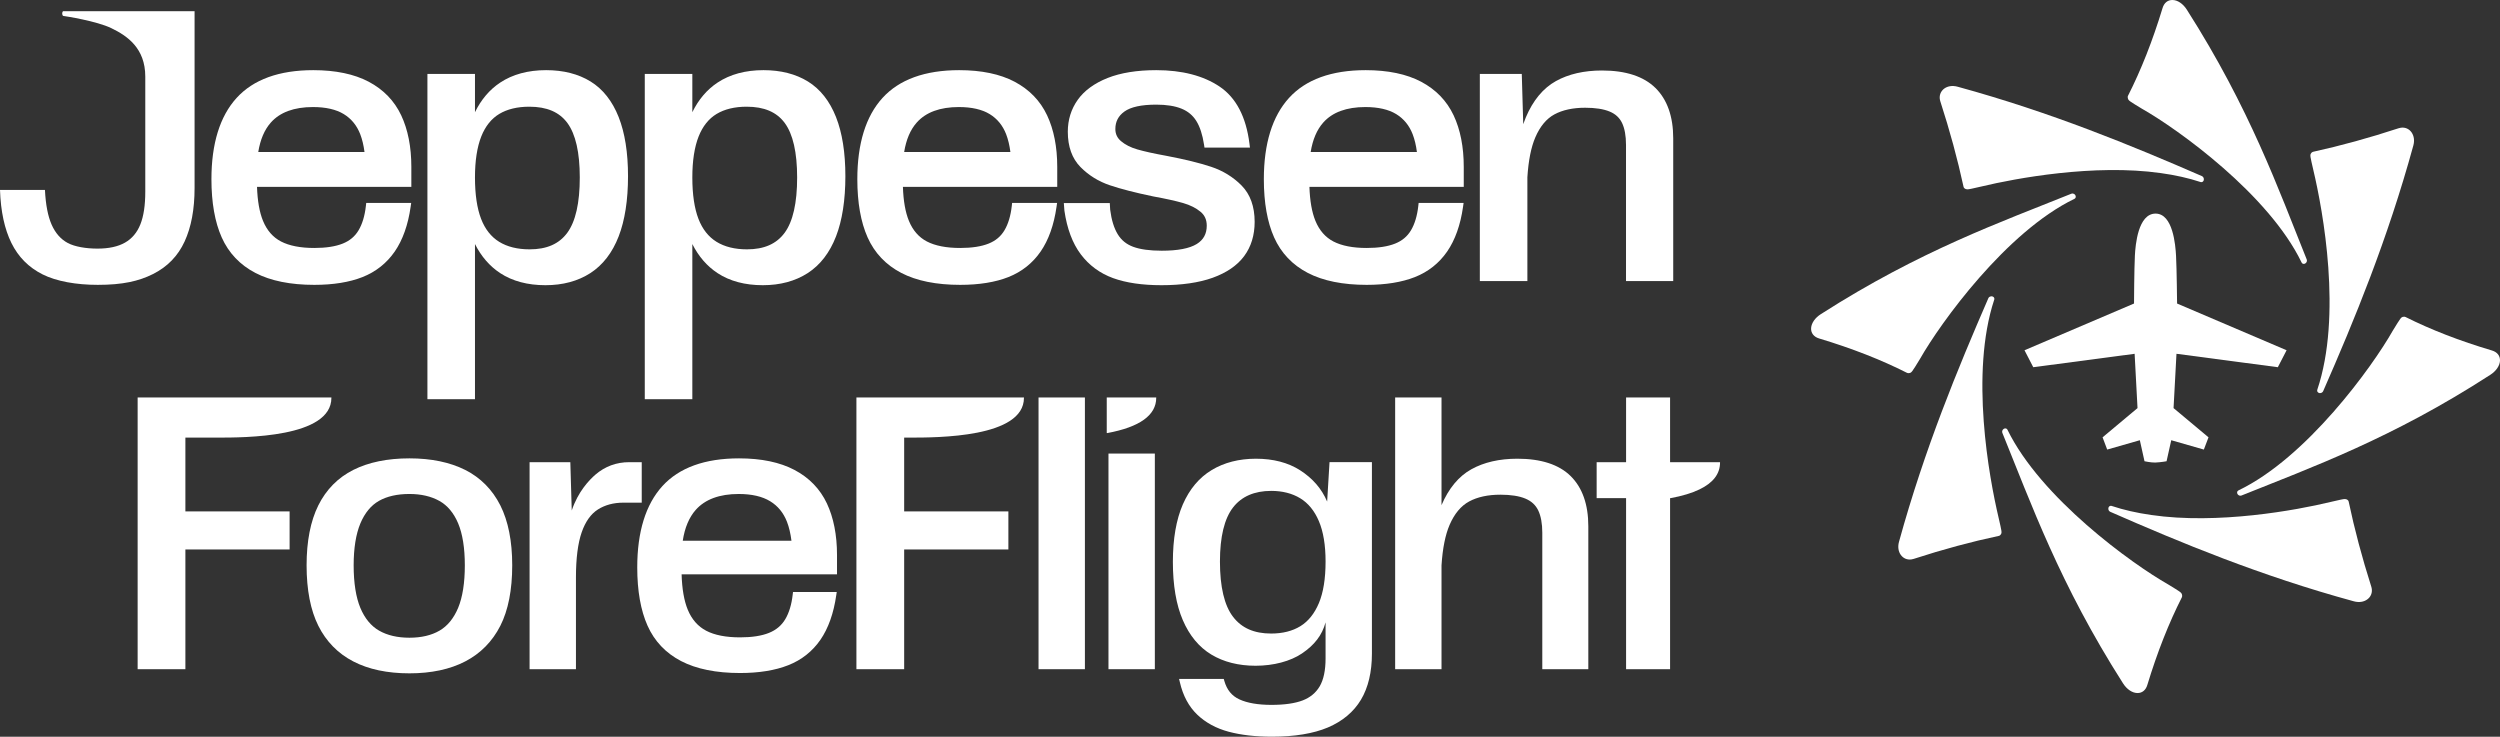
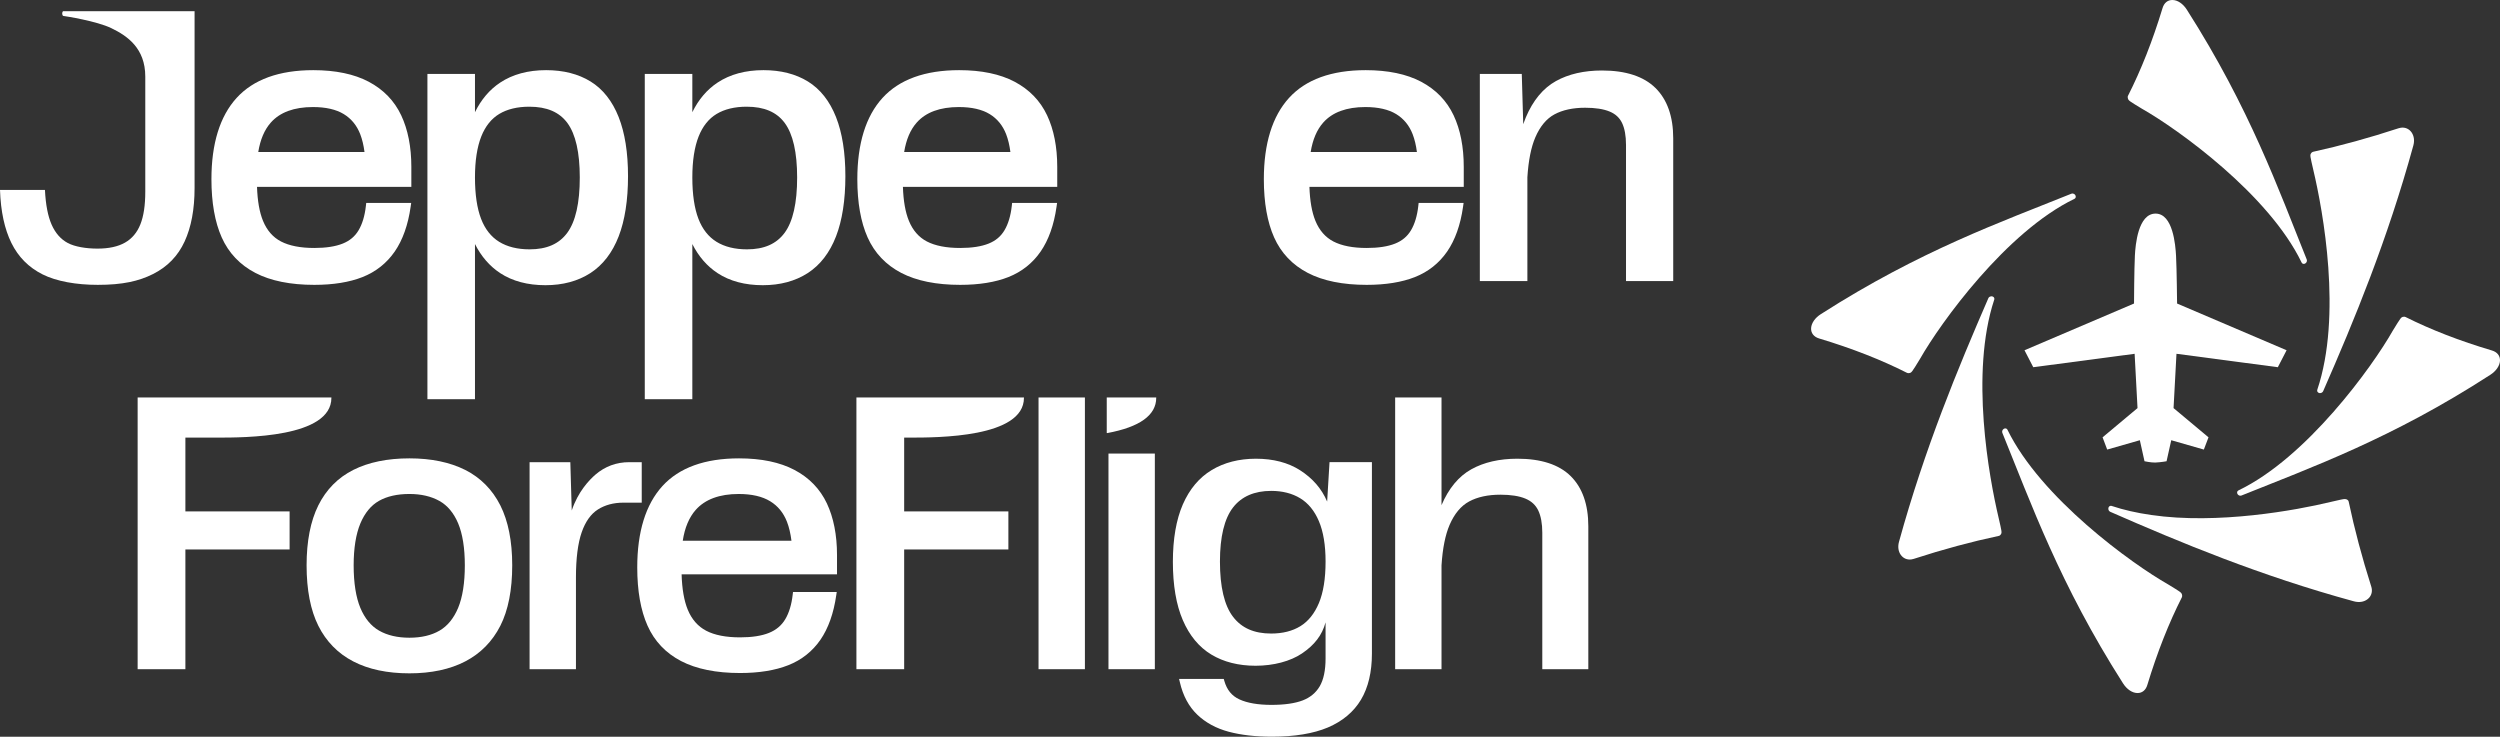
<svg xmlns="http://www.w3.org/2000/svg" id="Logos" viewBox="0 0 1062.866 313.207">
  <rect x="0" y="0" width="1062.866" height="313.207" fill="#333333" stroke="none" />
  <defs>
    <style>
      .cls-1 {
        fill: #fff;
      }
    </style>
  </defs>
  <g>
    <path class="cls-1" d="M847.822,127.459c.033-.093.065-.191.08-.294.073-.627-.43-1.159-1.148-1.195-.011,0-.02,0-.037-.002-.098-.003-.184.003-.276.016-.198.03-.404.1-.561.2-.166.095-.308.217-.404.362-.058.082-.117.171-.149.264-13.03,30.014-27.065,63.945-37.966,103.494-.588,2.082-.317,4.113.741,5.592,1.061,1.486,2.7,2.196,4.531,1.939.317-.045.643-.12.962-.224,12.467-4.049,24.497-7.296,36.233-9.789.341-.073.664-.335.865-.691.455-.785.364-1.077-1.013-7.095-4.033-17.112-12.174-61.267-1.859-92.579Z" />
    <path class="cls-1" d="M811.594,158.627c1.119-.145,1.107-.196,4.661-5.998,8.773-15.44,36.662-54.05,65.651-68.079.359-.161.582-.494.599-.913.009-.648-.527-1.252-1.214-1.353-.009-.002-.017-.003-.025-.004-.1-.013-.192-.016-.293-.007-.131.011-.244.041-.356.088-29.908,12.073-64.288,24.172-106.509,51.202-2.435,1.55-3.979,3.775-4.12,5.888-.147,2.115,1.152,3.767,3.382,4.437,14.075,4.235,26.413,9.077,37.388,14.624.238.116.53.159.836.116Z" />
-     <path class="cls-1" d="M834.79,79.403c.081.492.649,1.056,1.557,1.096.678.035,1.879-.26,6.257-1.259,14.25-3.412,47.769-9.67,76.086-5.647,6.11.842,11.786,2.117,16.881,3.8.062.023.148.038.206.046.535.064,1.016-.297,1.154-.896.155-.676-.191-1.414-.788-1.669-30.112-13.099-64.227-27.155-103.877-38.009-.586-.165-1.185-.263-1.766-.291-1.935-.094-3.673.59-4.747,1.863-1.068,1.262-1.388,2.97-.826,4.679,4.041,12.477,7.316,24.528,9.862,36.286ZM836.403,79.302c-.017,0-.067.008-.076.007-.061-.003-.092-.015-.1-.036.012.027.074.033.175.03Z" />
    <path class="cls-1" d="M910.585,46.197c15.379,8.704,53.988,36.468,67.944,65.432.179.356.518.554.896.561.216.004.45-.055.655-.182.592-.35.865-1.094.622-1.684-12.007-29.848-24.19-64.184-50.959-106.184C928.107,1.559,925.768-.003,923.549,0c-1.991-.001-3.485,1.254-4.132,3.383-4.275,14.055-9.145,26.37-14.704,37.332-.168.32-.172.766-.034,1.175.296.918.552,1.041,5.907,4.307Z" />
    <path class="cls-1" d="M985.179,165.731c-.198.603.169,1.207.839,1.364.088.022.197.035.288.038.576.018,1.15-.309,1.377-.819,13.247-30.18,27.384-64.495,38.33-104.409.591-2.095.301-4.14-.745-5.633-1.064-1.501-2.711-2.223-4.545-1.969-.325.046-.653.122-.979.229-12.509,4.1-24.594,7.429-36.386,10.015-.333.074-.661.34-.86.697-.451.791-.355,1.087,1.036,7.156,4.103,17.309,12.266,61.864,1.645,93.332Z" />
    <path class="cls-1" d="M1059.477,149.016c-13.82-4.108-25.942-8.822-36.756-14.233-.234-.115-.54-.156-.834-.112-1.114.149-1.091.2-4.646,5.987-8.724,15.397-36.622,53.968-65.585,67.84-.562.283-.735.965-.381,1.548.239.385.629.635,1.048.692.201.029.438.008.632-.073,29.785-11.975,64.006-24.268,105.806-51.327,2.419-1.561,3.965-3.793,4.096-5.904.134-2.113-1.161-3.758-3.379-4.418Z" />
    <path class="cls-1" d="M998.527,213.254c-.073-.49-.645-1.052-1.553-1.089-.67-.032-1.884.266-6.272,1.272-14.283,3.459-47.898,9.651-76.135,5.504-6.097-.863-11.751-2.154-16.824-3.848-.072-.022-.132-.039-.205-.047-.525-.066-1.018.289-1.159.883-.157.669.186,1.402.777,1.657,29.957,13.127,63.845,27.218,103.555,38.054.582.164,1.192.263,1.771.291,1.949.096,3.679-.584,4.786-1.851,1.091-1.256,1.416-2.957.875-4.659-3.949-12.426-7.142-24.437-9.616-36.167Z" />
    <path class="cls-1" d="M921.769,248.456c-15.457-8.779-54.159-36.734-68.31-65.766-.179-.354-.511-.549-.897-.556-.219-.003-.442.057-.66.186-.576.353-.856,1.098-.618,1.687,12.181,29.898,24.388,64.328,51.311,106.509,1.629,2.572,3.975,4.13,6.181,4.127,1.986,0,3.487-1.255,4.136-3.386,4.28-14.047,9.147-26.362,14.705-37.323.162-.318.178-.762.037-1.17-.292-.918-.558-1.041-5.883-4.307Z" />
    <path class="cls-1" d="M968.409,156.121l3.726-7.211-46.555-19.866s-.147-14.74-.44-20.254c-.24-4.605-1.317-17.971-8.709-17.98-7.43.008-8.555,13.263-8.792,17.854-.289,5.518-.367,20.379-.367,20.379l-46.564,19.866,3.722,7.211,43.096-5.707,1.232,23.088-14.857,12.427,1.964,5.204,13.879-3.976,1.982,8.942s2.86.616,4.604.551c2.356-.108,4.778-.551,4.778-.551l1.99-8.942,13.861,3.976,1.981-5.204-14.861-12.427,1.241-23.088,43.088,5.707Z" />
  </g>
  <g>
    <g>
      <path class="cls-1" d="M78.818,186.049h13.399c12.039,0,48.676,0,48.676-16.905v-.158H58.516v115.521h20.302v-50.911h44.307v-16.181h-44.307v-31.366Z" />
      <path class="cls-1" d="M364.102,284.506h20.303v-50.911h44.307v-16.181h-44.307v-31.366h2.248c12.039,0,48.676,0,48.676-16.905v-.158h-71.227v115.521Z" />
      <path class="cls-1" d="M470.53,183.968l.038.156h.158c13.827-2.559,20.837-7.6,20.837-14.984v-.158h-21.034v14.986Z" />
-       <path class="cls-1" d="M722.541,196.491h-12.513v-27.507h-18.705v27.507h-12.513v15.299h12.513v72.72h18.705v-72.72h.19c4.99-.924,9.106-2.166,12.323-3.723,5.8-2.799,8.726-6.611,8.726-11.411v-.165h-8.726Z" />
      <path class="cls-1" d="M197.772,199.783c-6.471-3.255-14.45-4.914-23.708-4.914-9.359,0-17.388,1.659-23.86,4.914-6.535,3.293-11.537,8.371-14.881,15.096-3.305,6.662-4.977,15.235-4.977,25.468,0,10.448,1.684,19.086,4.99,25.696,3.331,6.674,8.333,11.778,14.856,15.159,6.472,3.369,14.501,5.066,23.873,5.066,9.271,0,17.249-1.697,23.721-5.066,6.522-3.381,11.538-8.485,14.932-15.147,3.356-6.611,5.053-15.261,5.053-25.709,0-10.246-1.697-18.807-5.053-25.481-3.394-6.712-8.422-11.791-14.944-15.084ZM194.771,258.446c-1.862,4.445-4.521,7.7-7.903,9.663-3.432,2.001-7.738,3.014-12.804,3.014s-9.41-1.013-12.892-3.014c-3.432-1.963-6.104-5.218-7.966-9.663-1.887-4.534-2.85-10.626-2.85-18.098,0-7.269.963-13.26,2.85-17.794,1.862-4.445,4.509-7.675,7.89-9.6,3.432-1.95,7.801-2.938,12.968-2.938,4.965,0,9.258,1.001,12.741,2.951,3.432,1.912,6.104,5.116,7.966,9.511,1.887,4.496,2.85,10.511,2.85,17.87,0,7.459-.963,13.551-2.85,18.098Z" />
      <path class="cls-1" d="M272.827,196.491h-5.293c-5.464,0-10.302,1.78-14.381,5.288-2.655,2.287-7.411,7.254-10.081,15.265l-.596-20.401-.005-.153h-17.325v88.015h19.714v-39.003c0-8.08.82-14.537,2.438-19.192,1.571-4.53,3.886-7.793,6.881-9.7,3.033-1.931,6.684-2.909,10.853-2.909h7.795v-17.211Z" />
      <path class="cls-1" d="M337.779,199.796c-6.18-3.267-14.121-4.926-23.581-4.926-14.514,0-25.468,3.964-32.586,11.791-7.092,7.801-10.689,19.427-10.689,34.574,0,9.942,1.469,18.275,4.369,24.759,2.938,6.598,7.751,11.677,14.298,15.071,6.459,3.356,14.894,5.066,25.051,5.066,8.055,0,14.957-1.127,20.517-3.331,5.648-2.229,10.233-5.864,13.64-10.79,3.369-4.889,5.636-11.284,6.738-18.984l.203-1.33h-18.591l-.127,1.039c-.469,4.23-1.533,7.763-3.153,10.499-1.57,2.659-3.901,4.622-6.94,5.838-3.128,1.266-7.269,1.9-12.285,1.9-5.965,0-10.816-.937-14.399-2.811-3.508-1.824-6.155-4.838-7.852-8.966-1.558-3.787-2.432-8.827-2.609-15.02h66.071v-8.232c0-8.473-1.456-15.856-4.306-21.922-2.9-6.142-7.523-10.929-13.766-14.222ZM290.274,229.9c.836-5.534,2.698-9.954,5.522-13.133,3.964-4.47,10.106-6.75,18.25-6.75,5.547,0,10.043,1.038,13.374,3.077,3.293,2.001,5.699,4.952,7.168,8.764.886,2.292,1.52,5.003,1.9,8.042h-46.213Z" />
      <rect class="cls-1" x="441.53" y="168.985" width="19.713" height="115.521" />
      <rect class="cls-1" x="471.264" y="192.831" width="19.712" height="91.675" />
      <path class="cls-1" d="M564.234,213.246c-2.356-5.509-6.142-9.878-11.538-13.336-5.078-3.242-11.373-4.889-18.731-4.889-7.156,0-13.475,1.608-18.781,4.8-5.344,3.204-9.486,8.143-12.323,14.666-2.799,6.459-4.217,14.653-4.217,24.392,0,9.929,1.418,18.262,4.217,24.746,2.824,6.586,6.927,11.525,12.17,14.678,5.218,3.141,11.538,4.737,18.782,4.737,7.611,0,14.792-1.9,19.706-5.218,5.382-3.622,8.599-7.852,10.043-13.222v15.349c0,5.053-.848,9.043-2.495,11.841-1.621,2.748-4.053,4.762-7.206,5.978-3.293,1.266-7.763,1.912-13.272,1.912-5.699,0-10.284-.785-13.64-2.33-3.242-1.482-5.344-4.053-6.434-7.865l-.241-.849h-18.997l.342,1.431c1.317,5.699,3.799,10.334,7.396,13.766,3.559,3.407,8.067,5.851,13.387,7.269,5.23,1.393,11.398,2.102,18.338,2.102,9.625,0,17.629-1.317,23.784-3.913,6.244-2.647,10.98-6.624,14.096-11.816,3.078-5.167,4.648-11.765,4.648-19.592v-81.395h-18.022l-1.013,16.755ZM560.7,256.457c-1.849,4.407-4.496,7.7-7.852,9.764-3.381,2.077-7.548,3.128-12.411,3.128-7.231,0-12.538-2.318-16.211-7.117-3.698-4.813-5.572-12.728-5.572-23.505,0-10.474,1.874-18.211,5.56-22.973,3.635-4.686,9.093-7.054,16.223-7.054,4.762,0,8.916,1.051,12.348,3.141,3.394,2.064,6.066,5.319,7.915,9.688,1.9,4.445,2.862,10.233,2.862,17.198,0,7.269-.963,13.234-2.862,17.73Z" />
      <path class="cls-1" d="M645.1,195.019c-7.622,0-14.203,1.51-19.56,4.489-5.386,2.998-9.653,8.133-12.684,15.262v-45.785h-19.712v115.521h19.712v-44.117c.449-7.191,1.605-12.99,3.438-17.238,2.041-4.732,4.837-8.082,8.311-9.957,3.542-1.91,8.009-2.877,13.28-2.877,4.435,0,8.022.564,10.659,1.675,2.547,1.072,4.324,2.715,5.436,5.021,1.144,2.382,1.724,5.579,1.724,9.502v57.991h19.566v-60.789c0-9.211-2.519-16.376-7.487-21.294-4.964-4.914-12.595-7.405-22.682-7.405Z" />
    </g>
    <g>
      <path class="cls-1" d="M263.022,49.772c-2.694-6.808-6.707-11.896-11.93-15.117-5.185-3.205-11.548-4.829-18.911-4.829-7.671,0-14.244,1.781-19.534,5.292-4.494,2.98-8.088,7.203-10.714,12.584v-16.265h-20.217v138.287h20.217v-65.973c2.658,5.279,6.254,9.43,10.719,12.362,5.192,3.409,11.664,5.139,19.238,5.139,7.373,0,13.791-1.727,19.08-5.132,5.314-3.426,9.37-8.684,12.057-15.628,2.638-6.821,3.974-15.438,3.974-25.61,0-9.978-1.338-18.428-3.979-25.109ZM212.253,48.444c3.406-2.043,7.7-3.079,12.764-3.079,7.465,0,12.766,2.268,16.207,6.927,3.494,4.737,5.267,12.536,5.267,23.175,0,10.833-1.796,18.751-5.34,23.536-3.487,4.713-8.718,7.005-15.989,7.005-5.154,0-9.517-1.083-12.963-3.215-3.409-2.108-5.985-5.381-7.659-9.73-1.73-4.482-2.607-10.404-2.607-17.597,0-7.09.901-12.955,2.675-17.44,1.72-4.346,4.291-7.571,7.646-9.583Z" />
      <path class="cls-1" d="M355.431,49.772c-2.694-6.808-6.707-11.896-11.93-15.117-5.185-3.205-11.548-4.829-18.911-4.829-7.671,0-14.244,1.781-19.534,5.292-4.494,2.98-8.088,7.203-10.714,12.584v-16.265h-20.217v138.287h20.217v-65.973c2.658,5.279,6.254,9.43,10.719,12.362,5.192,3.409,11.664,5.139,19.238,5.139,7.373,0,13.791-1.727,19.08-5.132,5.314-3.426,9.37-8.684,12.057-15.628,2.638-6.821,3.974-15.438,3.974-25.61,0-9.978-1.338-18.428-3.979-25.109ZM304.662,48.444c3.406-2.043,7.7-3.079,12.764-3.079,7.465,0,12.766,2.268,16.207,6.927,3.494,4.737,5.267,12.536,5.267,23.175,0,10.833-1.796,18.751-5.34,23.536-3.487,4.713-8.718,7.005-15.989,7.005-5.154,0-9.517-1.083-12.963-3.215-3.409-2.108-5.985-5.381-7.659-9.73-1.73-4.482-2.607-10.404-2.607-17.597,0-7.09.901-12.955,2.675-17.44,1.72-4.346,4.291-7.571,7.646-9.583Z" />
      <path class="cls-1" d="M156.766,34.75c-6.186-3.269-14.118-4.924-23.575-4.924-14.503,0-25.474,3.974-32.609,11.817-7.096,7.799-10.692,19.425-10.692,34.553,0,9.917,1.47,18.237,4.368,24.731,2.953,6.62,7.778,11.705,14.343,15.114,6.467,3.361,14.889,5.064,25.028,5.064,8.042,0,14.942-1.117,20.507-3.317,5.658-2.244,10.263-5.895,13.685-10.847,3.382-4.897,5.655-11.283,6.755-18.983l.242-1.693h-19.119l-.146,1.318c-.465,4.158-1.505,7.625-3.092,10.302-1.55,2.612-3.753,4.468-6.738,5.667-3.072,1.24-7.142,1.87-12.093,1.87-5.876,0-10.639-.93-14.159-2.759-3.416-1.774-5.989-4.72-7.646-8.756-1.504-3.654-2.36-8.514-2.552-14.474h65.61v-8.5c0-8.466-1.449-15.836-4.308-21.905-2.905-6.171-7.552-10.973-13.808-14.28ZM115.144,52.105c3.877-4.376,9.898-6.593,17.9-6.593,5.446,0,9.861,1.008,13.118,2.997,3.206,1.962,5.56,4.839,6.993,8.555.838,2.18,1.444,4.71,1.812,7.564h-45.165c.848-5.275,2.634-9.471,5.342-12.522Z" />
      <path class="cls-1" d="M431.365,34.75c-6.186-3.269-14.118-4.924-23.575-4.924-14.503,0-25.474,3.974-32.609,11.817-7.096,7.799-10.692,19.425-10.692,34.553,0,9.917,1.47,18.237,4.368,24.731,2.953,6.62,7.778,11.705,14.343,15.114,6.467,3.361,14.889,5.064,25.028,5.064,8.042,0,14.942-1.117,20.507-3.317,5.658-2.244,10.263-5.895,13.685-10.847,3.382-4.897,5.655-11.283,6.755-18.983l.242-1.693h-19.119l-.146,1.318c-.465,4.158-1.505,7.625-3.092,10.302-1.55,2.612-3.753,4.468-6.738,5.667-3.072,1.24-7.142,1.87-12.093,1.87-5.876,0-10.639-.93-14.159-2.759-3.416-1.774-5.989-4.72-7.646-8.756-1.504-3.654-2.36-8.514-2.552-14.474h65.61v-8.5c0-8.466-1.449-15.836-4.308-21.905-2.905-6.171-7.552-10.973-13.808-14.28ZM389.744,52.105c3.877-4.376,9.898-6.593,17.9-6.593,5.446,0,9.861,1.008,13.118,2.997,3.206,1.962,5.56,4.839,6.993,8.555.838,2.18,1.444,4.71,1.812,7.564h-45.165c.848-5.275,2.634-9.471,5.342-12.522Z" />
-       <path class="cls-1" d="M514.926,70.917c-4.841-1.614-11.227-3.181-18.993-4.659-5.289-.96-9.469-1.883-12.429-2.745-2.805-.814-5.131-1.992-6.912-3.508-1.614-1.369-2.401-3.058-2.401-5.156,0-3.13,1.258-5.558,3.845-7.424,2.702-1.951,7.256-2.939,13.536-2.939,4.364,0,7.988.579,10.77,1.72,2.704,1.107,4.751,2.806,6.253,5.194,1.541,2.445,2.65,5.847,3.3,10.108l.191,1.257h19.328l-.206-1.665c-1.417-11.409-5.692-19.582-12.71-24.295-6.9-4.632-15.959-6.978-26.926-6.978-8.136,0-15.083,1.117-20.651,3.32-5.658,2.244-9.939,5.374-12.725,9.294-2.801,3.944-4.221,8.511-4.221,13.578,0,6.321,1.815,11.371,5.398,15.005,3.462,3.515,7.666,6.12,12.499,7.748,4.666,1.573,10.849,3.164,18.412,4.734,5.292.964,9.573,1.911,12.723,2.816,2.997.865,5.497,2.122,7.428,3.736,1.759,1.471,2.614,3.395,2.614,5.881,0,3.477-1.396,6.031-4.267,7.806-3.062,1.887-8.063,2.847-14.869,2.847-5.071,0-9.153-.559-12.136-1.662-2.874-1.063-5.02-2.796-6.559-5.309-1.589-2.585-2.675-6.103-3.23-10.448l-.165-2.847h-19.538l.245,3.245c1.102,7.625,3.435,13.854,6.934,18.516,3.52,4.696,8.151,8.112,13.764,10.155h.002c5.498,1.999,12.408,3.011,20.537,3.011,8.616,0,15.943-1.063,21.777-3.154,5.96-2.146,10.47-5.245,13.411-9.216,2.958-3.995,4.458-8.892,4.458-14.555,0-6.511-1.865-11.708-5.546-15.444-3.567-3.613-7.921-6.294-12.94-7.966Z" />
      <path class="cls-1" d="M604.195,34.75c-6.186-3.269-14.118-4.924-23.575-4.924-14.503,0-25.474,3.974-32.609,11.817-7.096,7.799-10.692,19.425-10.692,34.553,0,9.917,1.47,18.237,4.368,24.731,2.953,6.62,7.778,11.705,14.343,15.114,6.467,3.361,14.889,5.064,25.028,5.064,8.042,0,14.942-1.117,20.507-3.317,5.658-2.244,10.263-5.895,13.685-10.847,3.382-4.897,5.655-11.283,6.755-18.983l.242-1.693h-19.119l-.146,1.318c-.465,4.158-1.505,7.625-3.092,10.302-1.55,2.612-3.753,4.468-6.738,5.667-3.072,1.24-7.142,1.87-12.093,1.87-5.876,0-10.639-.93-14.159-2.759-3.416-1.774-5.989-4.72-7.646-8.756-1.504-3.654-2.36-8.514-2.552-14.474h65.61v-8.5c0-8.466-1.449-15.836-4.308-21.905-2.905-6.171-7.552-10.973-13.808-14.28ZM562.574,52.105c3.877-4.376,9.898-6.593,17.9-6.593,5.446,0,9.861,1.008,13.118,2.997,3.206,1.962,5.56,4.839,6.993,8.555.838,2.18,1.444,4.71,1.812,7.564h-45.165c.848-5.275,2.634-9.471,5.342-12.522Z" />
      <path class="cls-1" d="M703.829,37.42c-4.996-4.942-12.652-7.448-22.756-7.448-7.627,0-14.215,1.515-19.582,4.502-5.437,3.021-9.737,8.207-12.783,15.414-.392.926-.759,1.894-1.107,2.905l-.622-21.356h-17.835v88.062h20.217v-44.147c.446-7.101,1.584-12.808,3.389-16.99,1.999-4.632,4.729-7.908,8.116-9.737,3.467-1.87,7.853-2.82,13.042-2.82,4.366,0,7.887.552,10.467,1.638,2.452,1.032,4.163,2.612,5.231,4.829,1.117,2.329,1.684,5.459,1.684,9.304v57.922h20.071v-60.701c0-9.239-2.534-16.432-7.531-21.377Z" />
      <path class="cls-1" d="M18.107,116.657c-5.91-2.964-10.325-7.412-13.253-13.345-2.927-5.93-4.545-13.448-4.854-22.559h19.108c.309,6.252,1.257,11.176,2.851,14.775,1.593,3.601,3.877,6.196,6.858,7.784,2.978,1.589,7.779,2.384,12.609,2.384s8.731-.847,11.712-2.542c2.978-1.692,5.162-4.289,6.549-7.784,1.387-3.495,2.08-8.102,2.08-13.822v-48.976c0-12.095-7.648-17.322-14.444-20.602-6.328-3.054-19.482-5.073-20.438-5.199-.076-.01-.141-.053-.182-.117-.1-.157-.266-.488-.266-.956,0-.35.158-.659.259-.821.046-.075.127-.119.215-.119h55.813v75.201c0,9.003-1.412,16.576-4.238,22.717-2.826,6.144-7.295,10.751-13.405,13.822-6.114,3.07-13.012,4.607-23.501,4.607-9.144,0-17.566-1.485-23.472-4.448Z" />
    </g>
  </g>
</svg>